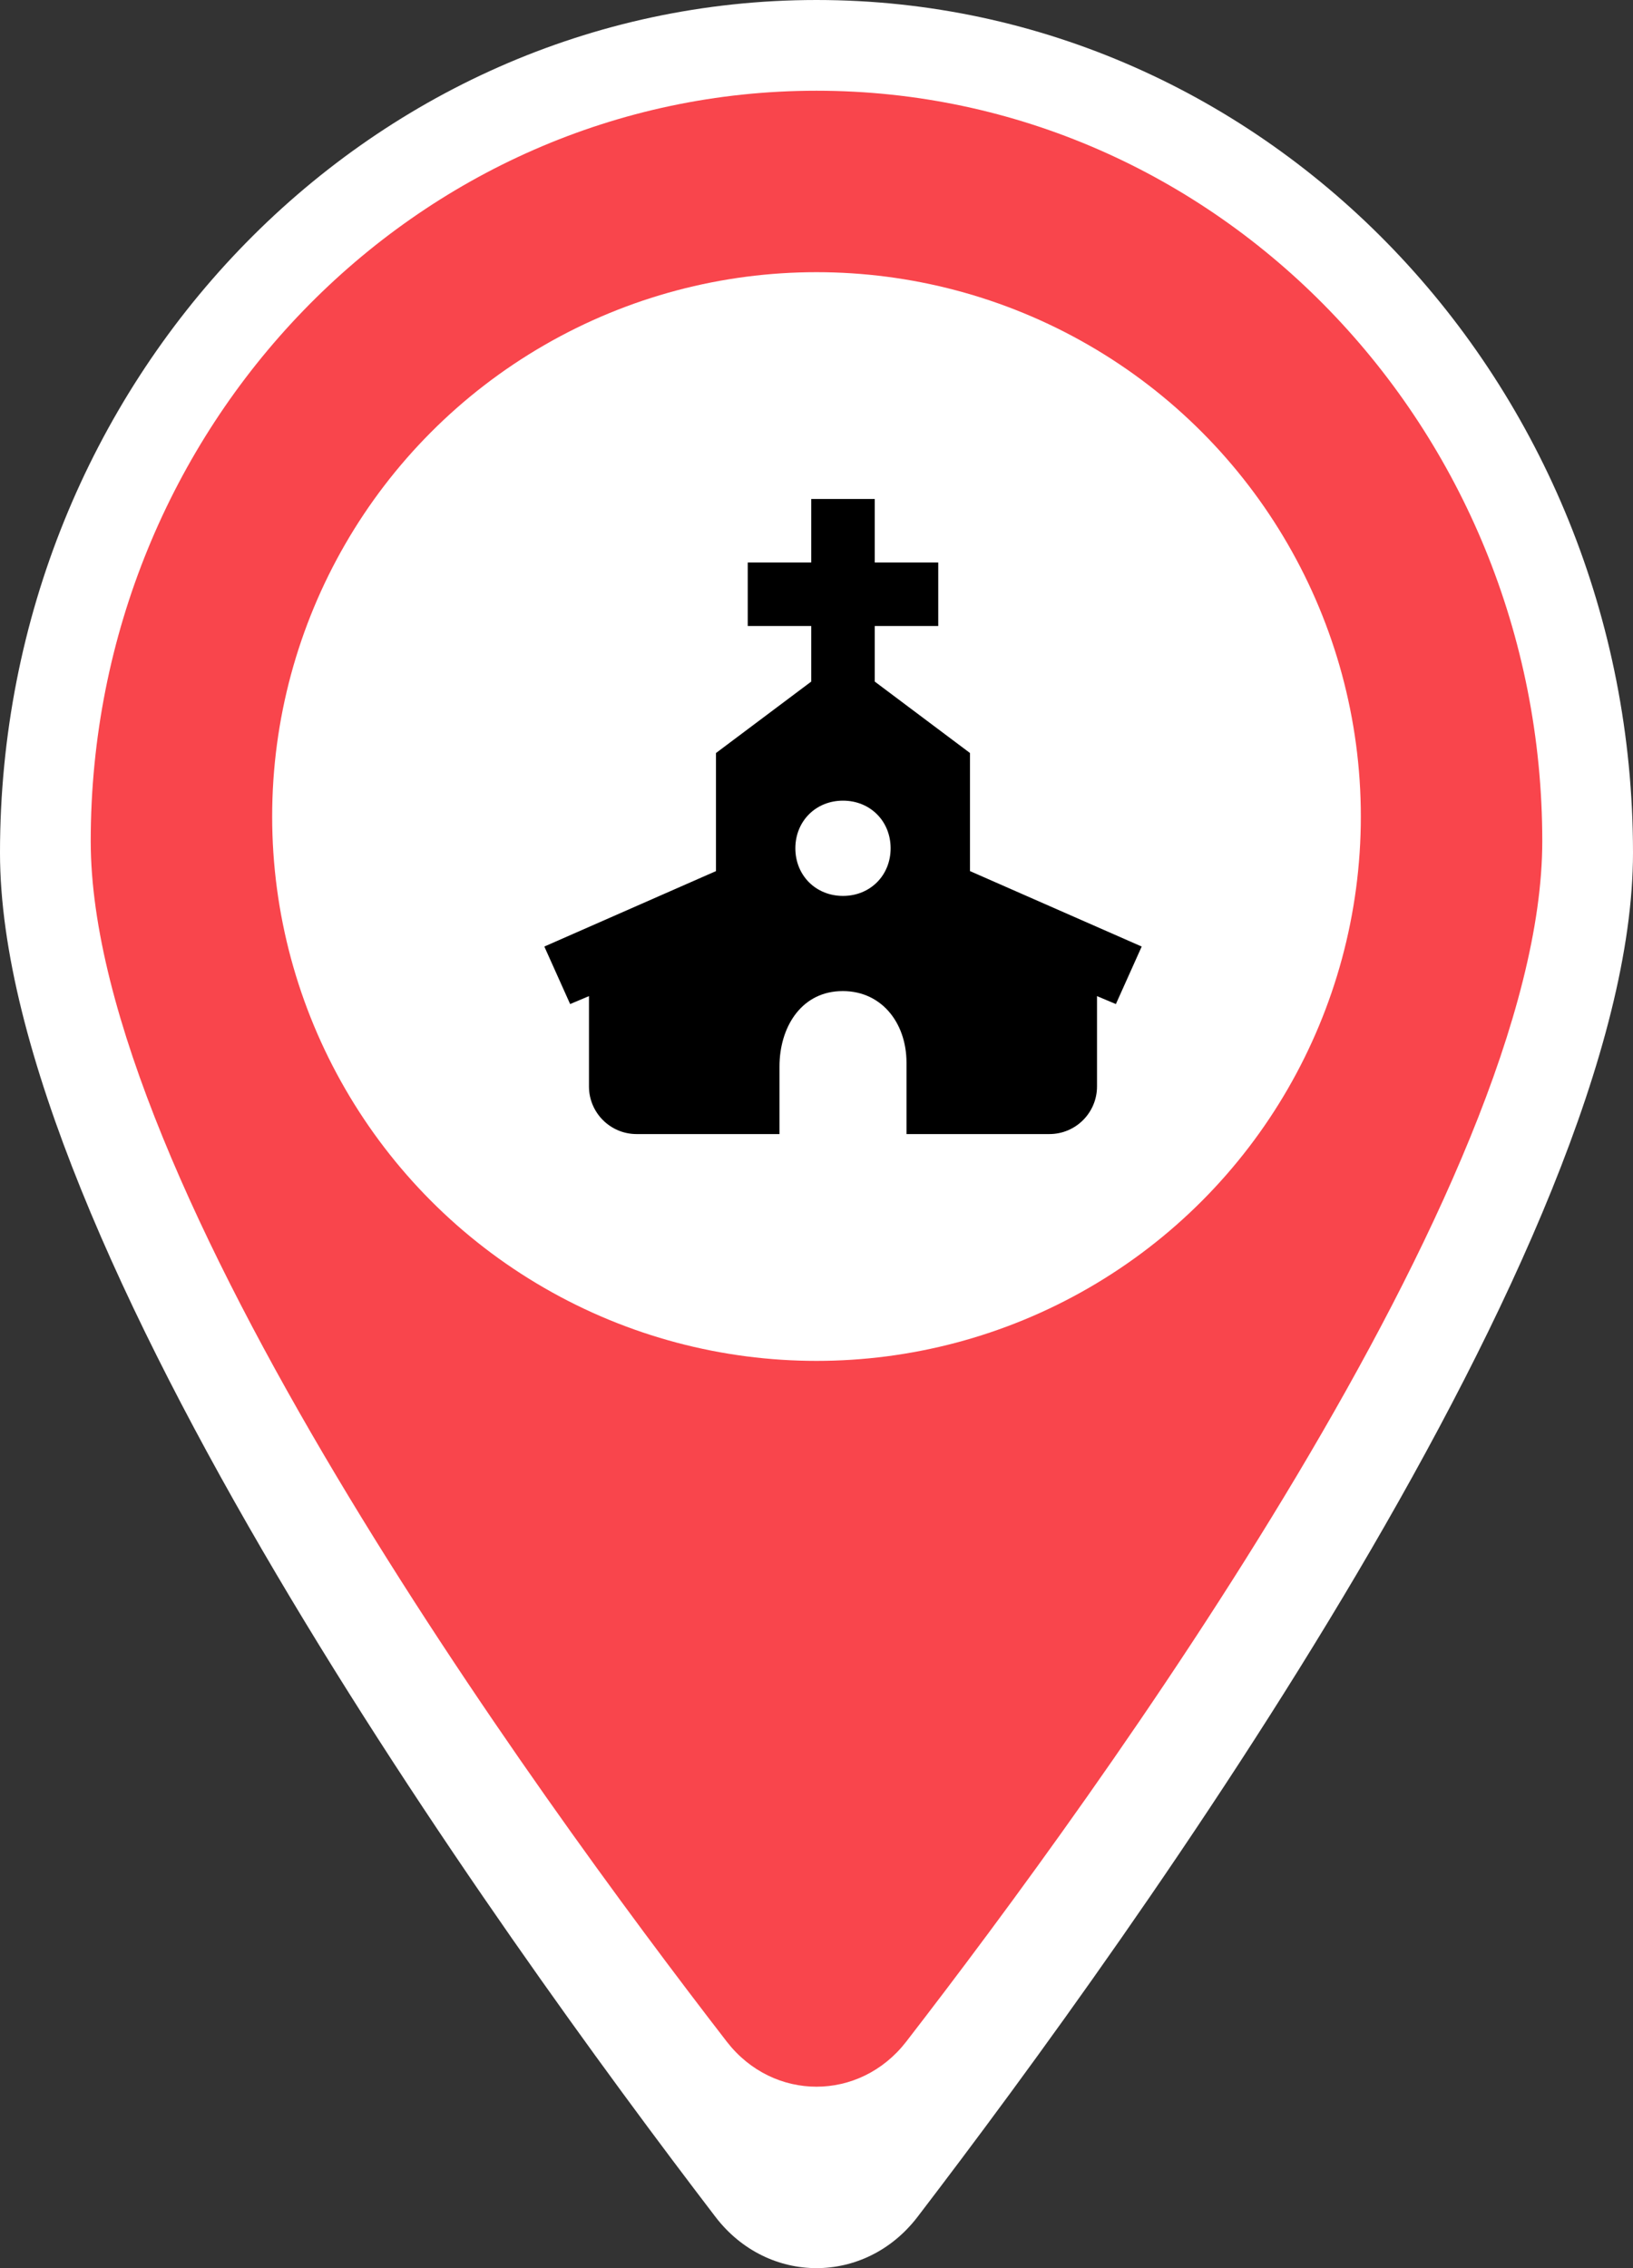
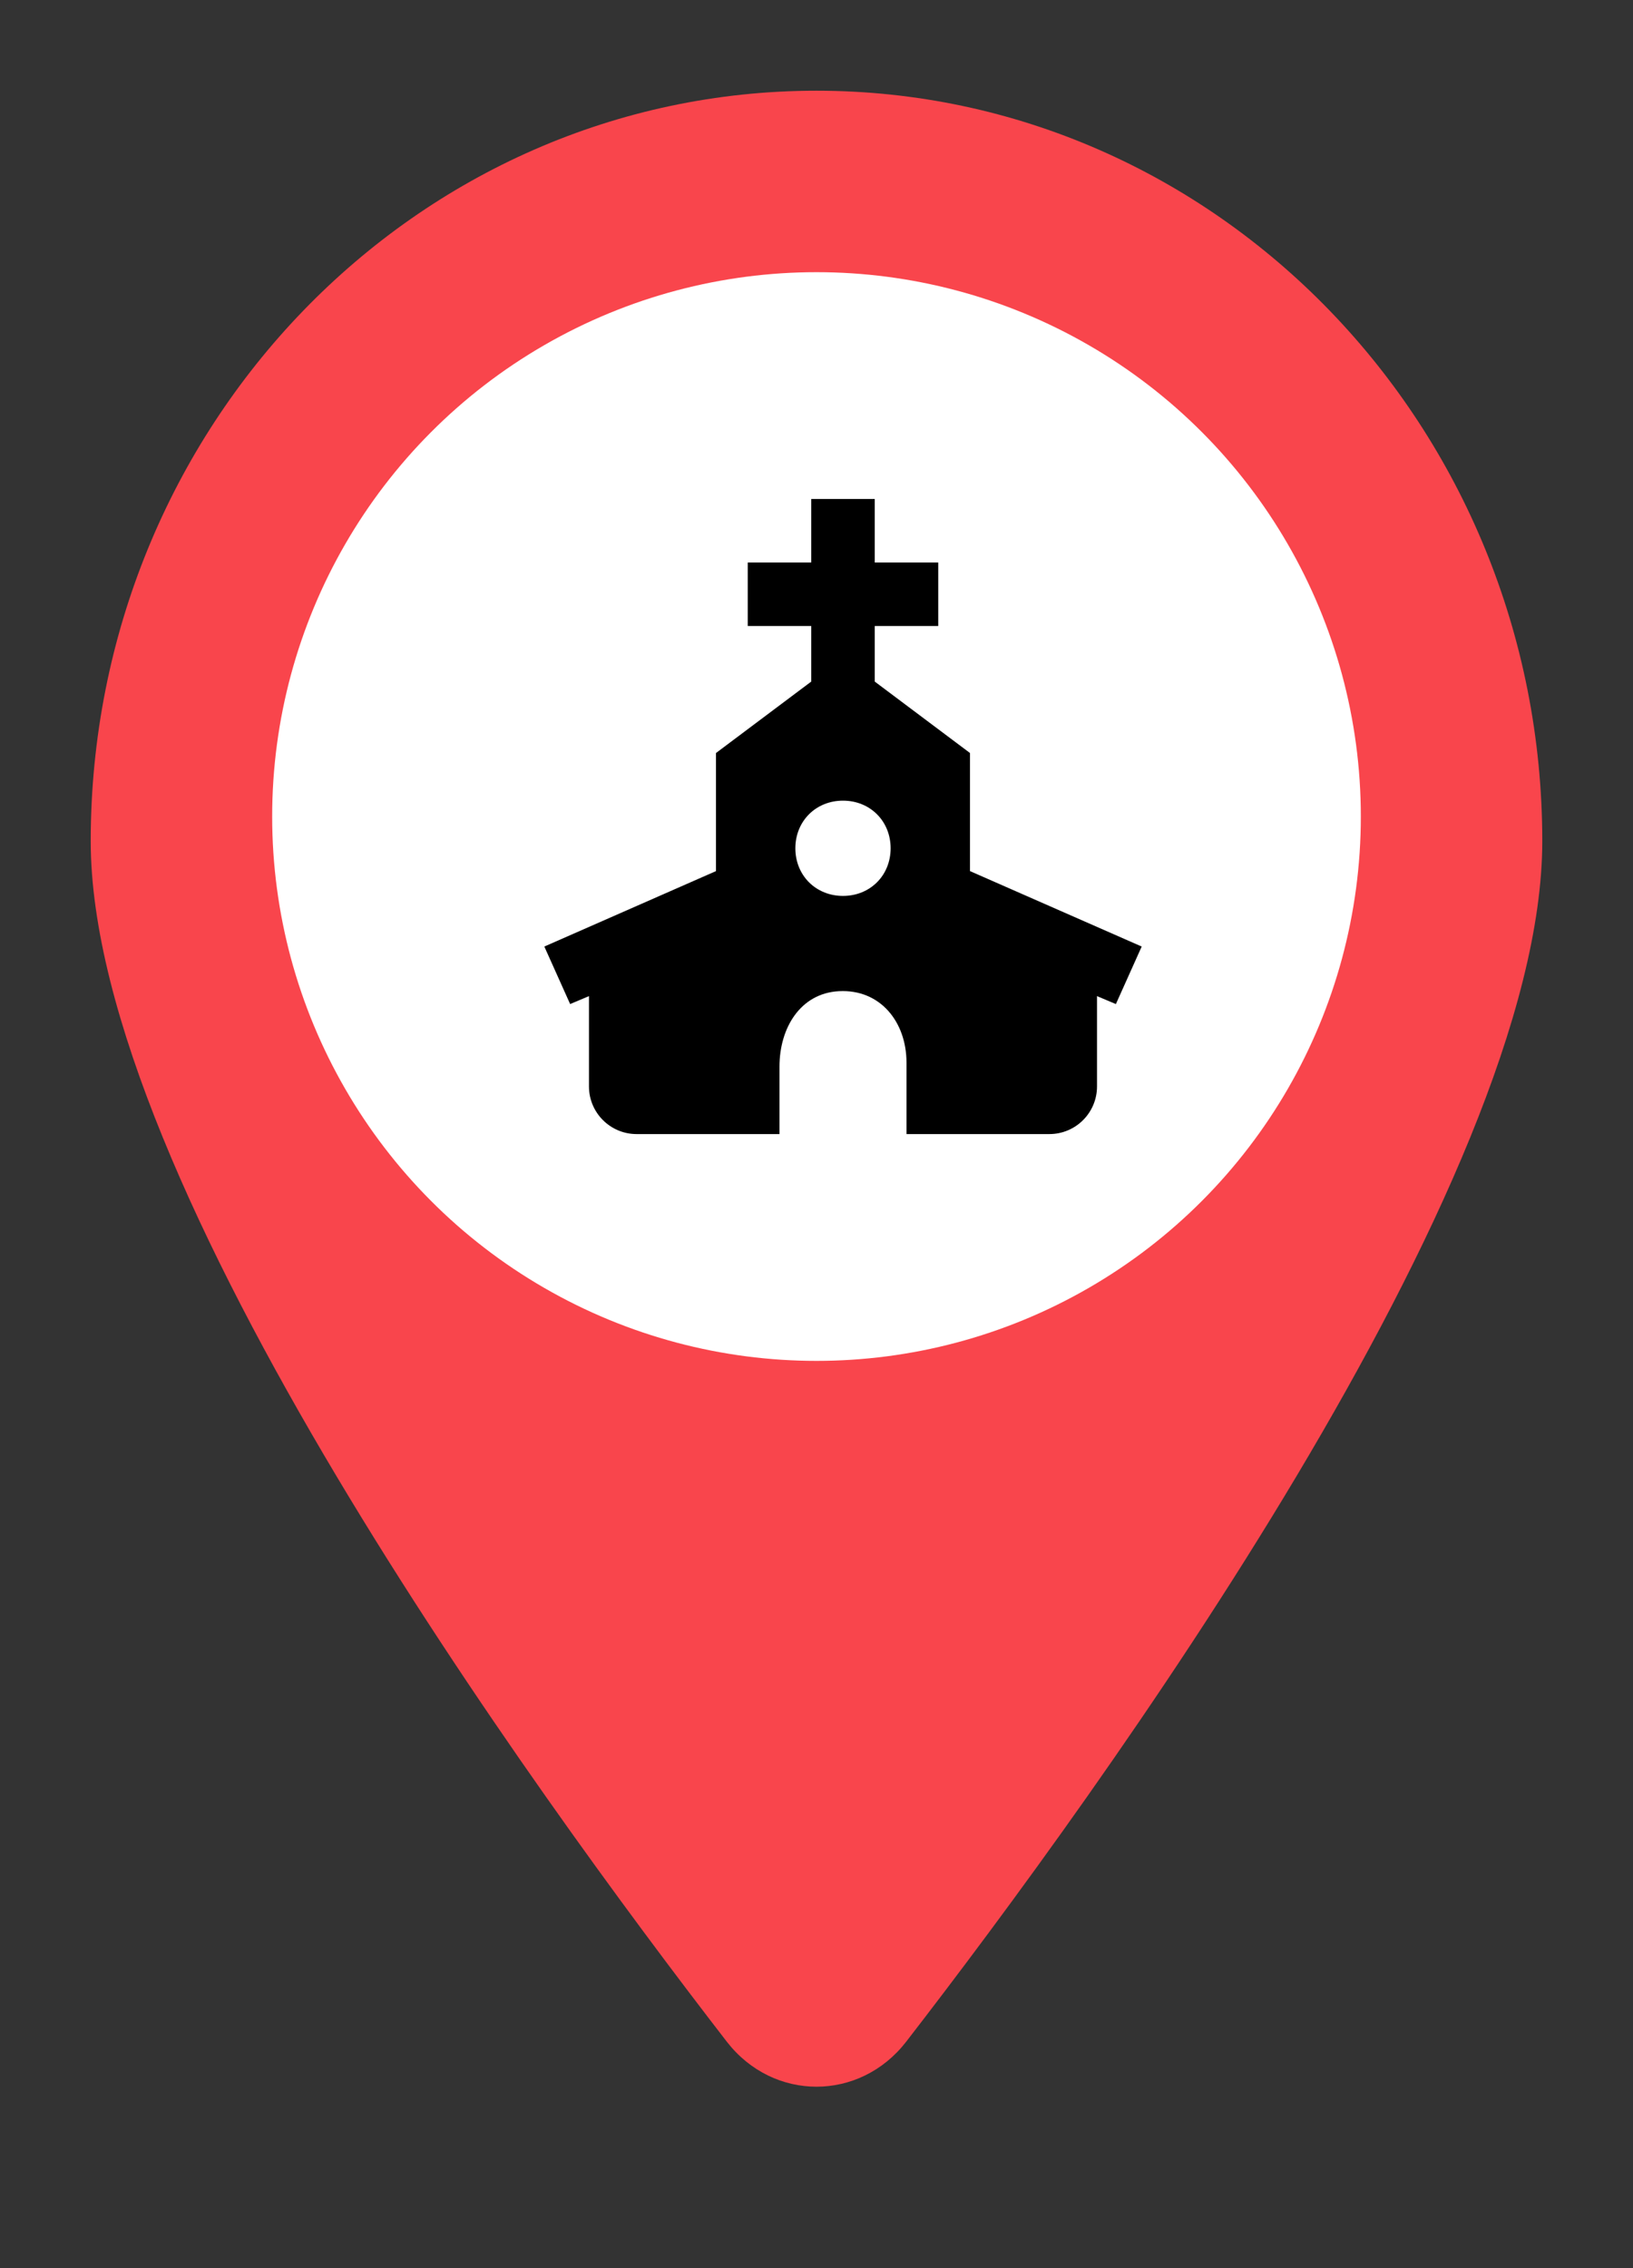
<svg xmlns="http://www.w3.org/2000/svg" width="36" height="50" viewBox="0 0 36 50" fill="none">
  <rect x="0" y="0" width="36" height="50" fill="#333333" stroke="none" />
-   <path d="M36 18.799C36 27.356 25.031 42.591 20.222 48.877C19.069 50.374 16.931 50.374 15.778 48.877C10.969 42.591 0 27.356 0 18.799C0 8.42 8.062 0 18 0C27.938 0 36 8.42 36 18.799Z" fill="white" />
-   <path d="M34 18.543C34 26.073 24.25 39.48 19.975 45.011C18.95 46.33 17.05 46.33 16.025 45.011C11.75 39.48 2 26.073 2 18.543C2 9.41 9.167 2 18 2C26.833 2 34 9.41 34 18.543Z" fill="#F9454C" />
+   <path d="M34 18.543C34 26.073 24.25 39.48 19.975 45.011C18.95 46.33 17.05 46.33 16.025 45.011C11.75 39.48 2 26.073 2 18.543C2 9.41 9.167 2 18 2C26.833 2 34 9.41 34 18.543" fill="#F9454C" />
  <circle cx="18" cy="18" r="12" fill="white" />
  <path fill-rule="evenodd" clip-rule="evenodd" d="M17.884 12.4V11H19.284V12.4H20.684V13.8H19.284V15.025L21.384 16.6V19.203L25.169 20.866L24.6 22.134L24.184 21.959V23.95C24.184 24.53 23.714 25 23.134 25H19.984V23.425C19.984 22.528 19.405 21.803 18.497 21.85C17.646 21.894 17.184 22.659 17.184 23.512V25H14.034C13.455 25 12.984 24.53 12.984 23.95V21.959L12.569 22.134L12 20.866L15.784 19.203V16.6L17.884 15.025V13.8H16.484V12.4H17.884ZM19.634 18.7C19.634 18.101 19.183 17.65 18.584 17.65C17.986 17.65 17.534 18.101 17.534 18.7C17.534 19.299 17.986 19.75 18.584 19.75C19.183 19.75 19.634 19.299 19.634 18.7Z" fill="black" />
</svg>